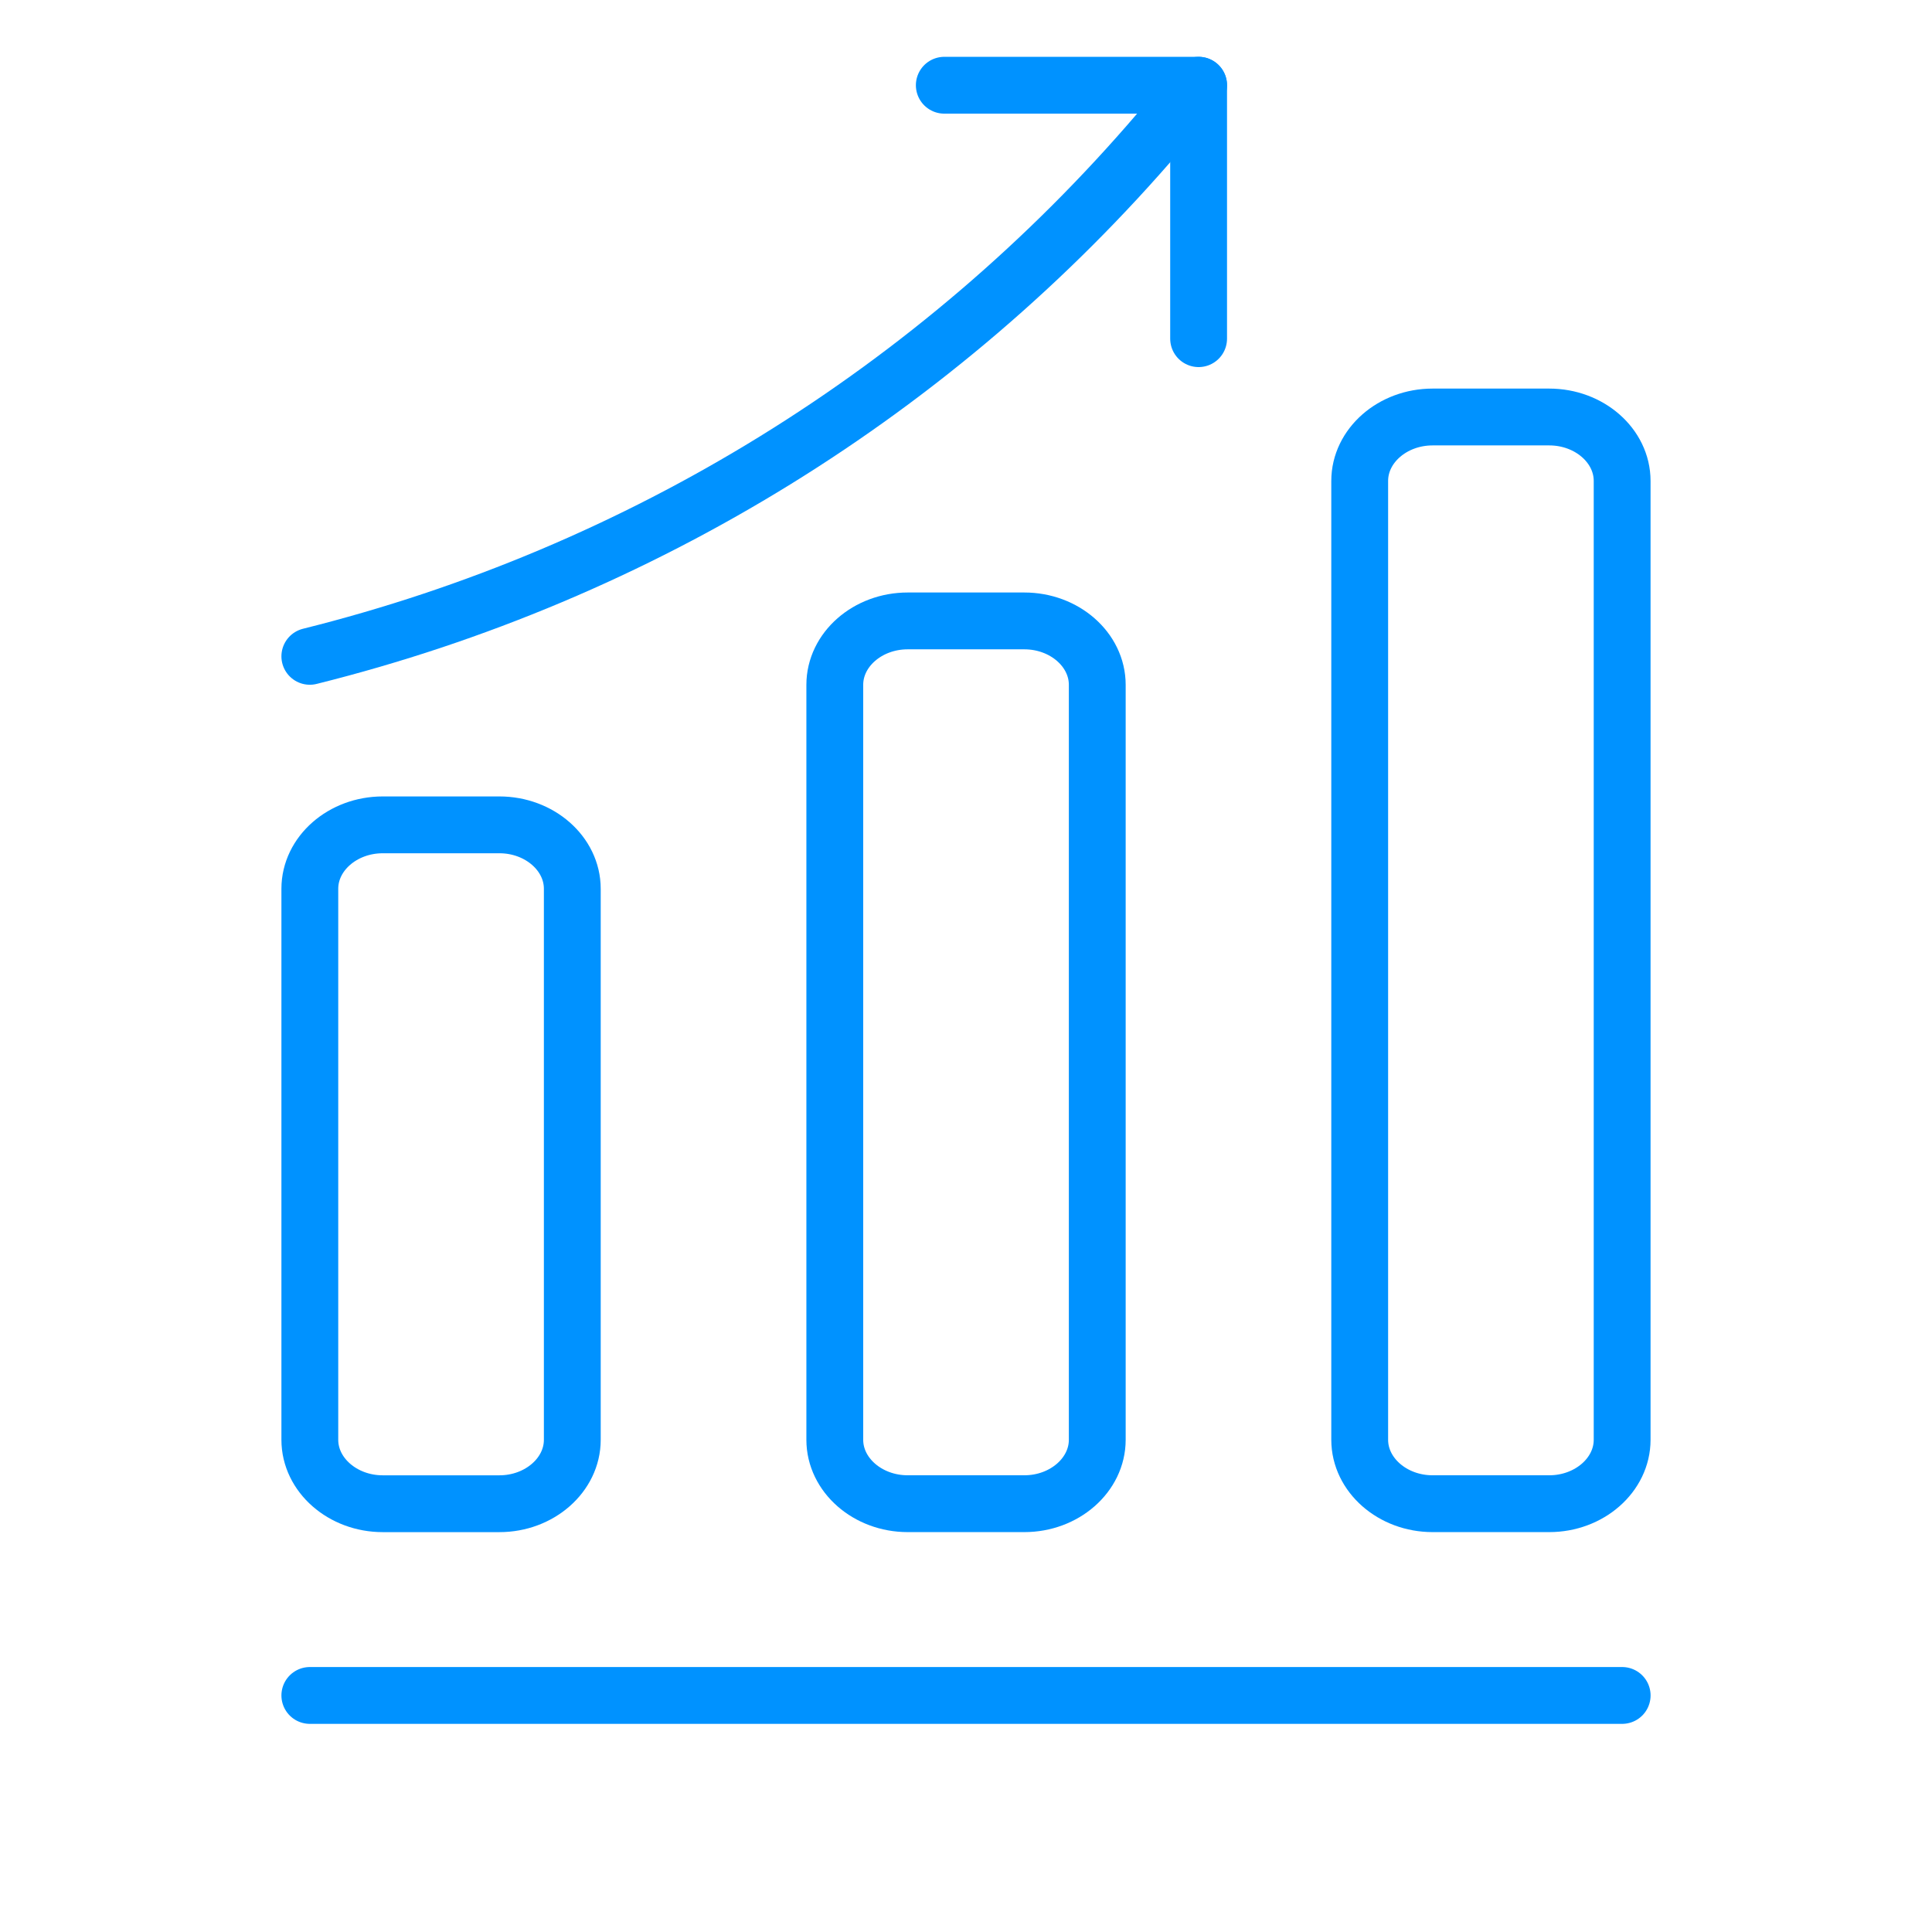
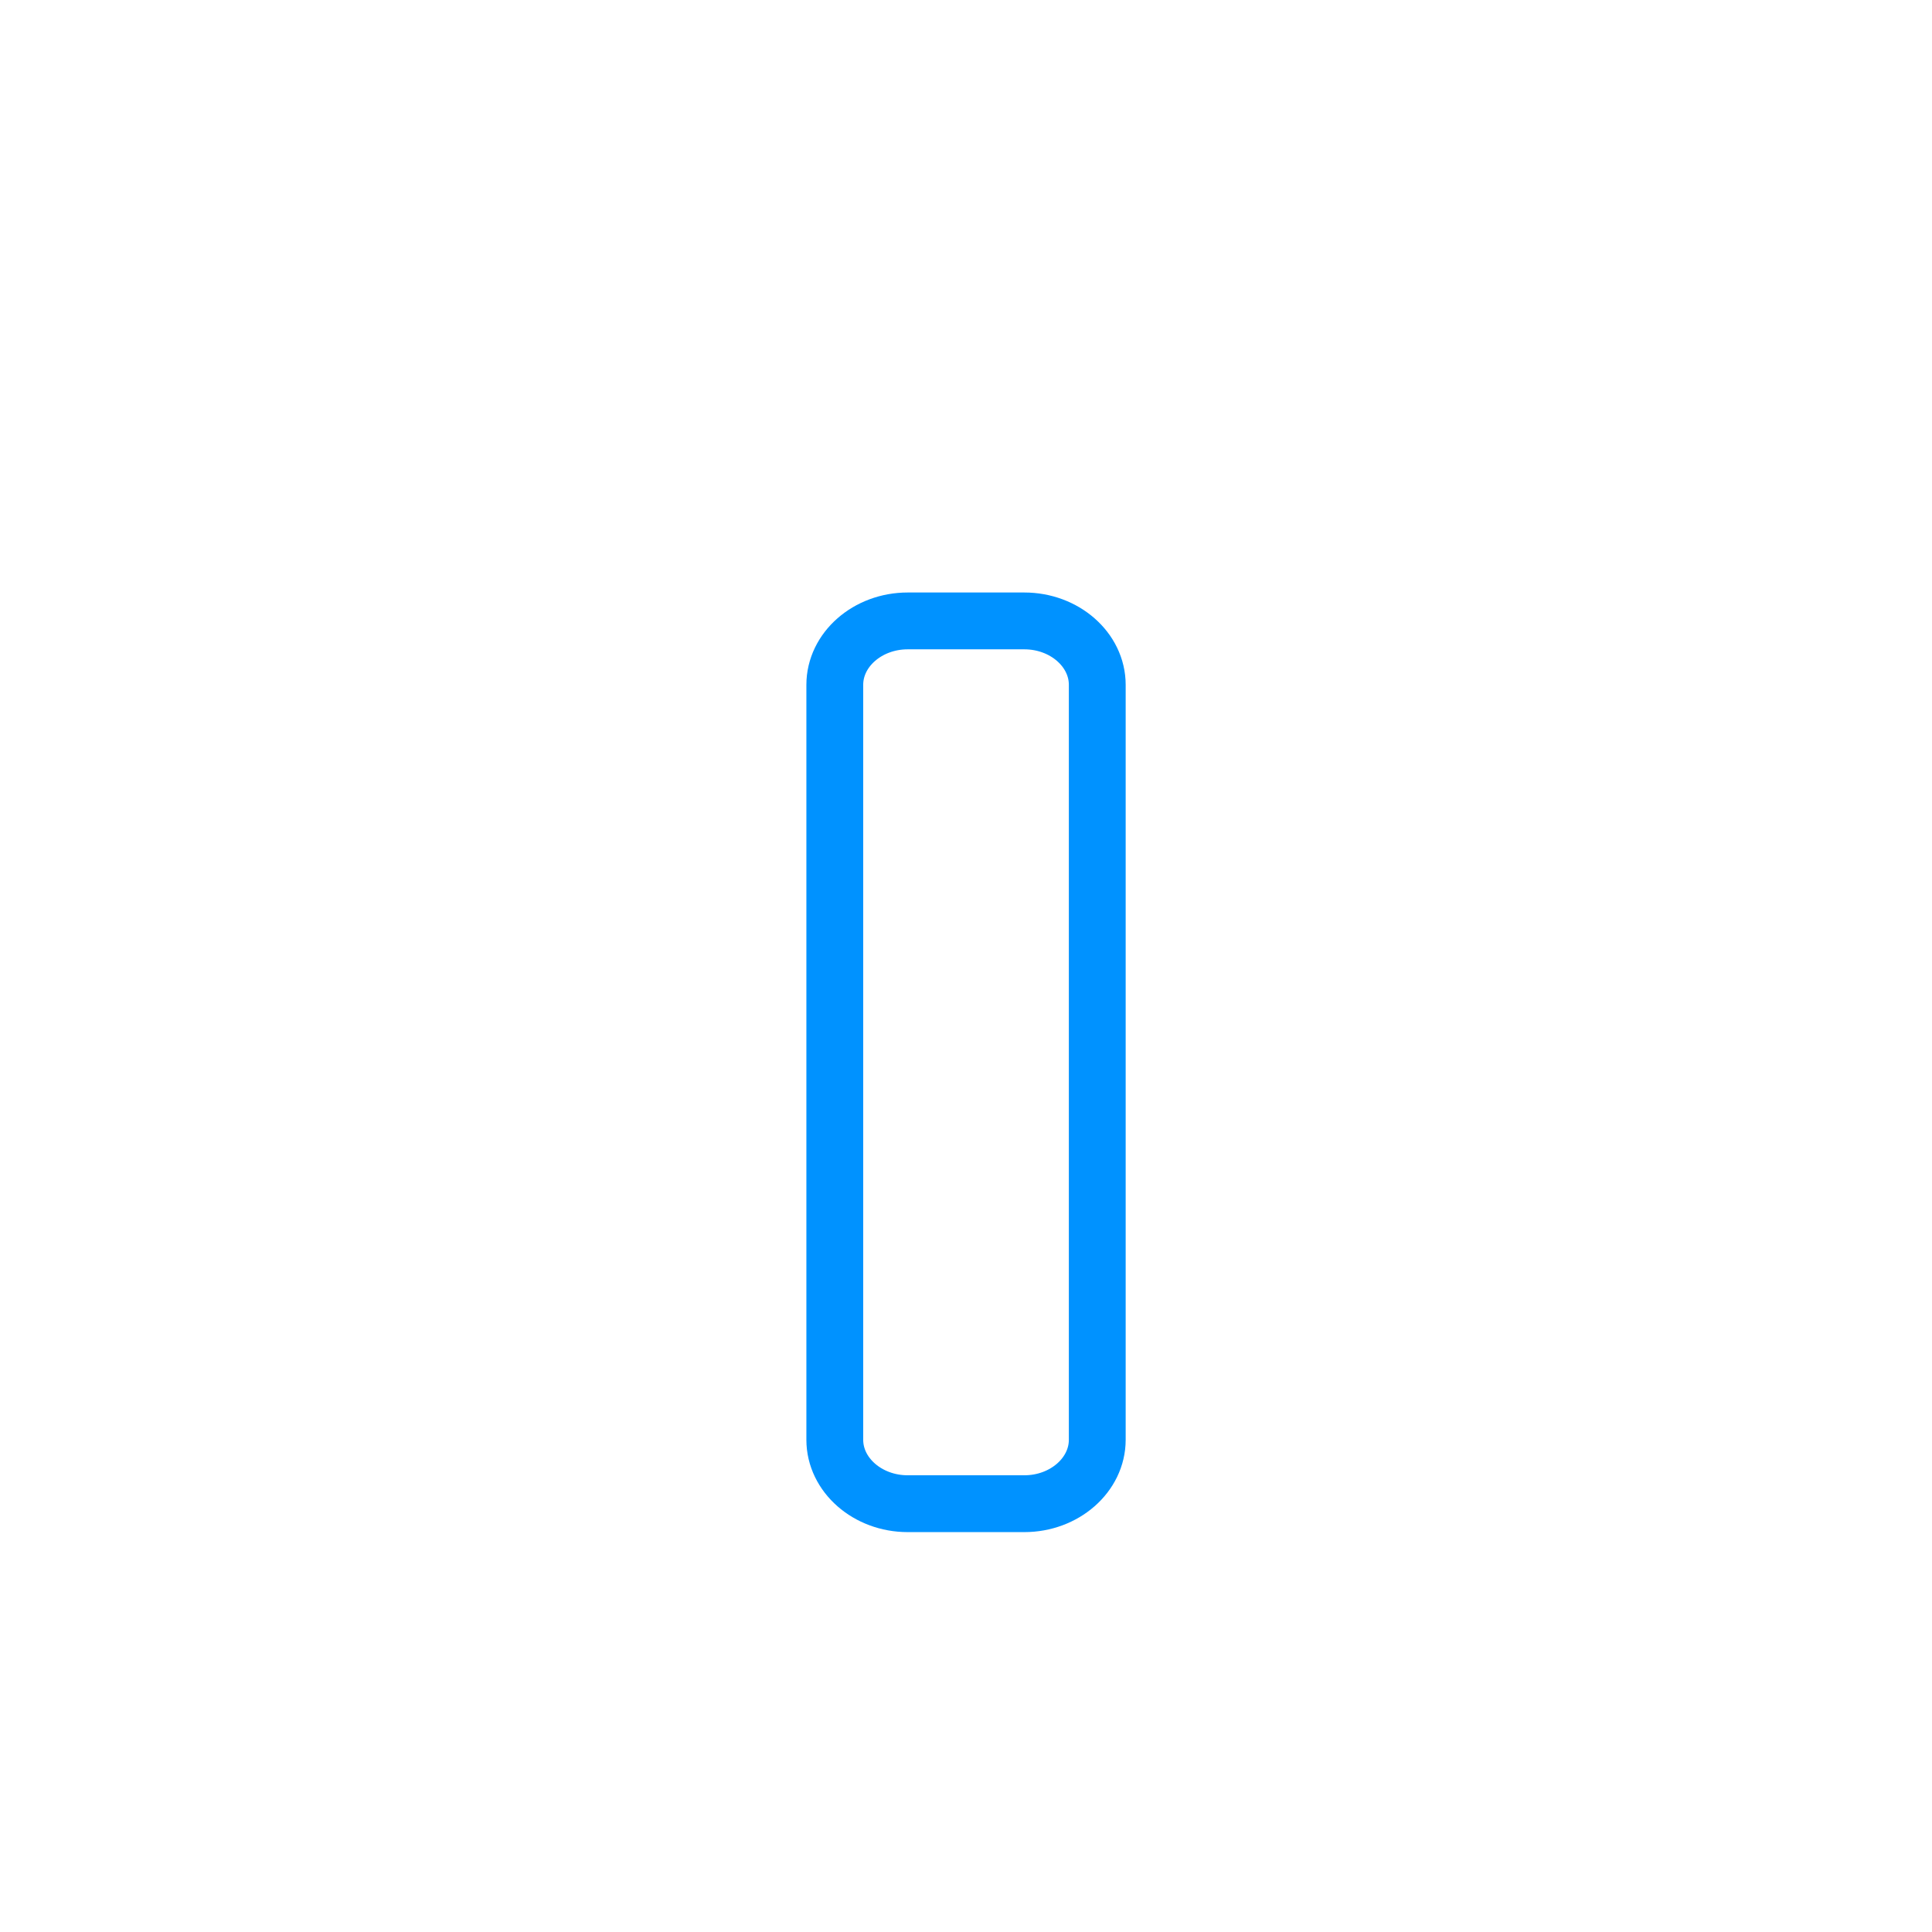
<svg xmlns="http://www.w3.org/2000/svg" width="68" height="68" viewBox="0 0 68 68" fill="none">
-   <path d="M10.905 59.674H57.095" stroke="#0092FF" stroke-width="2" stroke-linecap="round" stroke-linejoin="round" />
-   <path d="M17.577 29.032H13.471C12.06 29.032 10.905 30.044 10.905 31.282V50.676C10.905 51.913 12.06 52.926 13.471 52.926H17.577C18.988 52.926 20.143 51.913 20.143 50.676V31.282C20.143 30.044 18.988 29.032 17.577 29.032Z" stroke="#0092FF" stroke-width="2" stroke-linecap="round" stroke-linejoin="round" />
  <path d="M36.053 21.854H31.948C30.536 21.854 29.382 22.866 29.382 24.104V50.675C29.382 51.913 30.536 52.925 31.948 52.925H36.053C37.465 52.925 38.62 51.913 38.62 50.675V24.104C38.62 22.866 37.465 21.854 36.053 21.854Z" stroke="#0092FF" stroke-width="2" stroke-linecap="round" stroke-linejoin="round" />
-   <path d="M54.528 14.677H50.423C49.011 14.677 47.857 15.689 47.857 16.927V50.675C47.857 51.912 49.011 52.925 50.423 52.925H54.528C55.94 52.925 57.094 51.912 57.094 50.675V16.927C57.094 15.689 55.94 14.677 54.528 14.677Z" stroke="#0092FF" stroke-width="2" stroke-linecap="round" stroke-linejoin="round" />
-   <path d="M42.187 3L40.782 4.65C32.992 13.753 22.544 20.199 10.905 23.101" stroke="#0092FF" stroke-width="2" stroke-linecap="round" />
-   <path d="M33.236 3H42.187V11.92" stroke="#0092FF" stroke-width="2" stroke-linecap="round" stroke-linejoin="round" />
</svg>